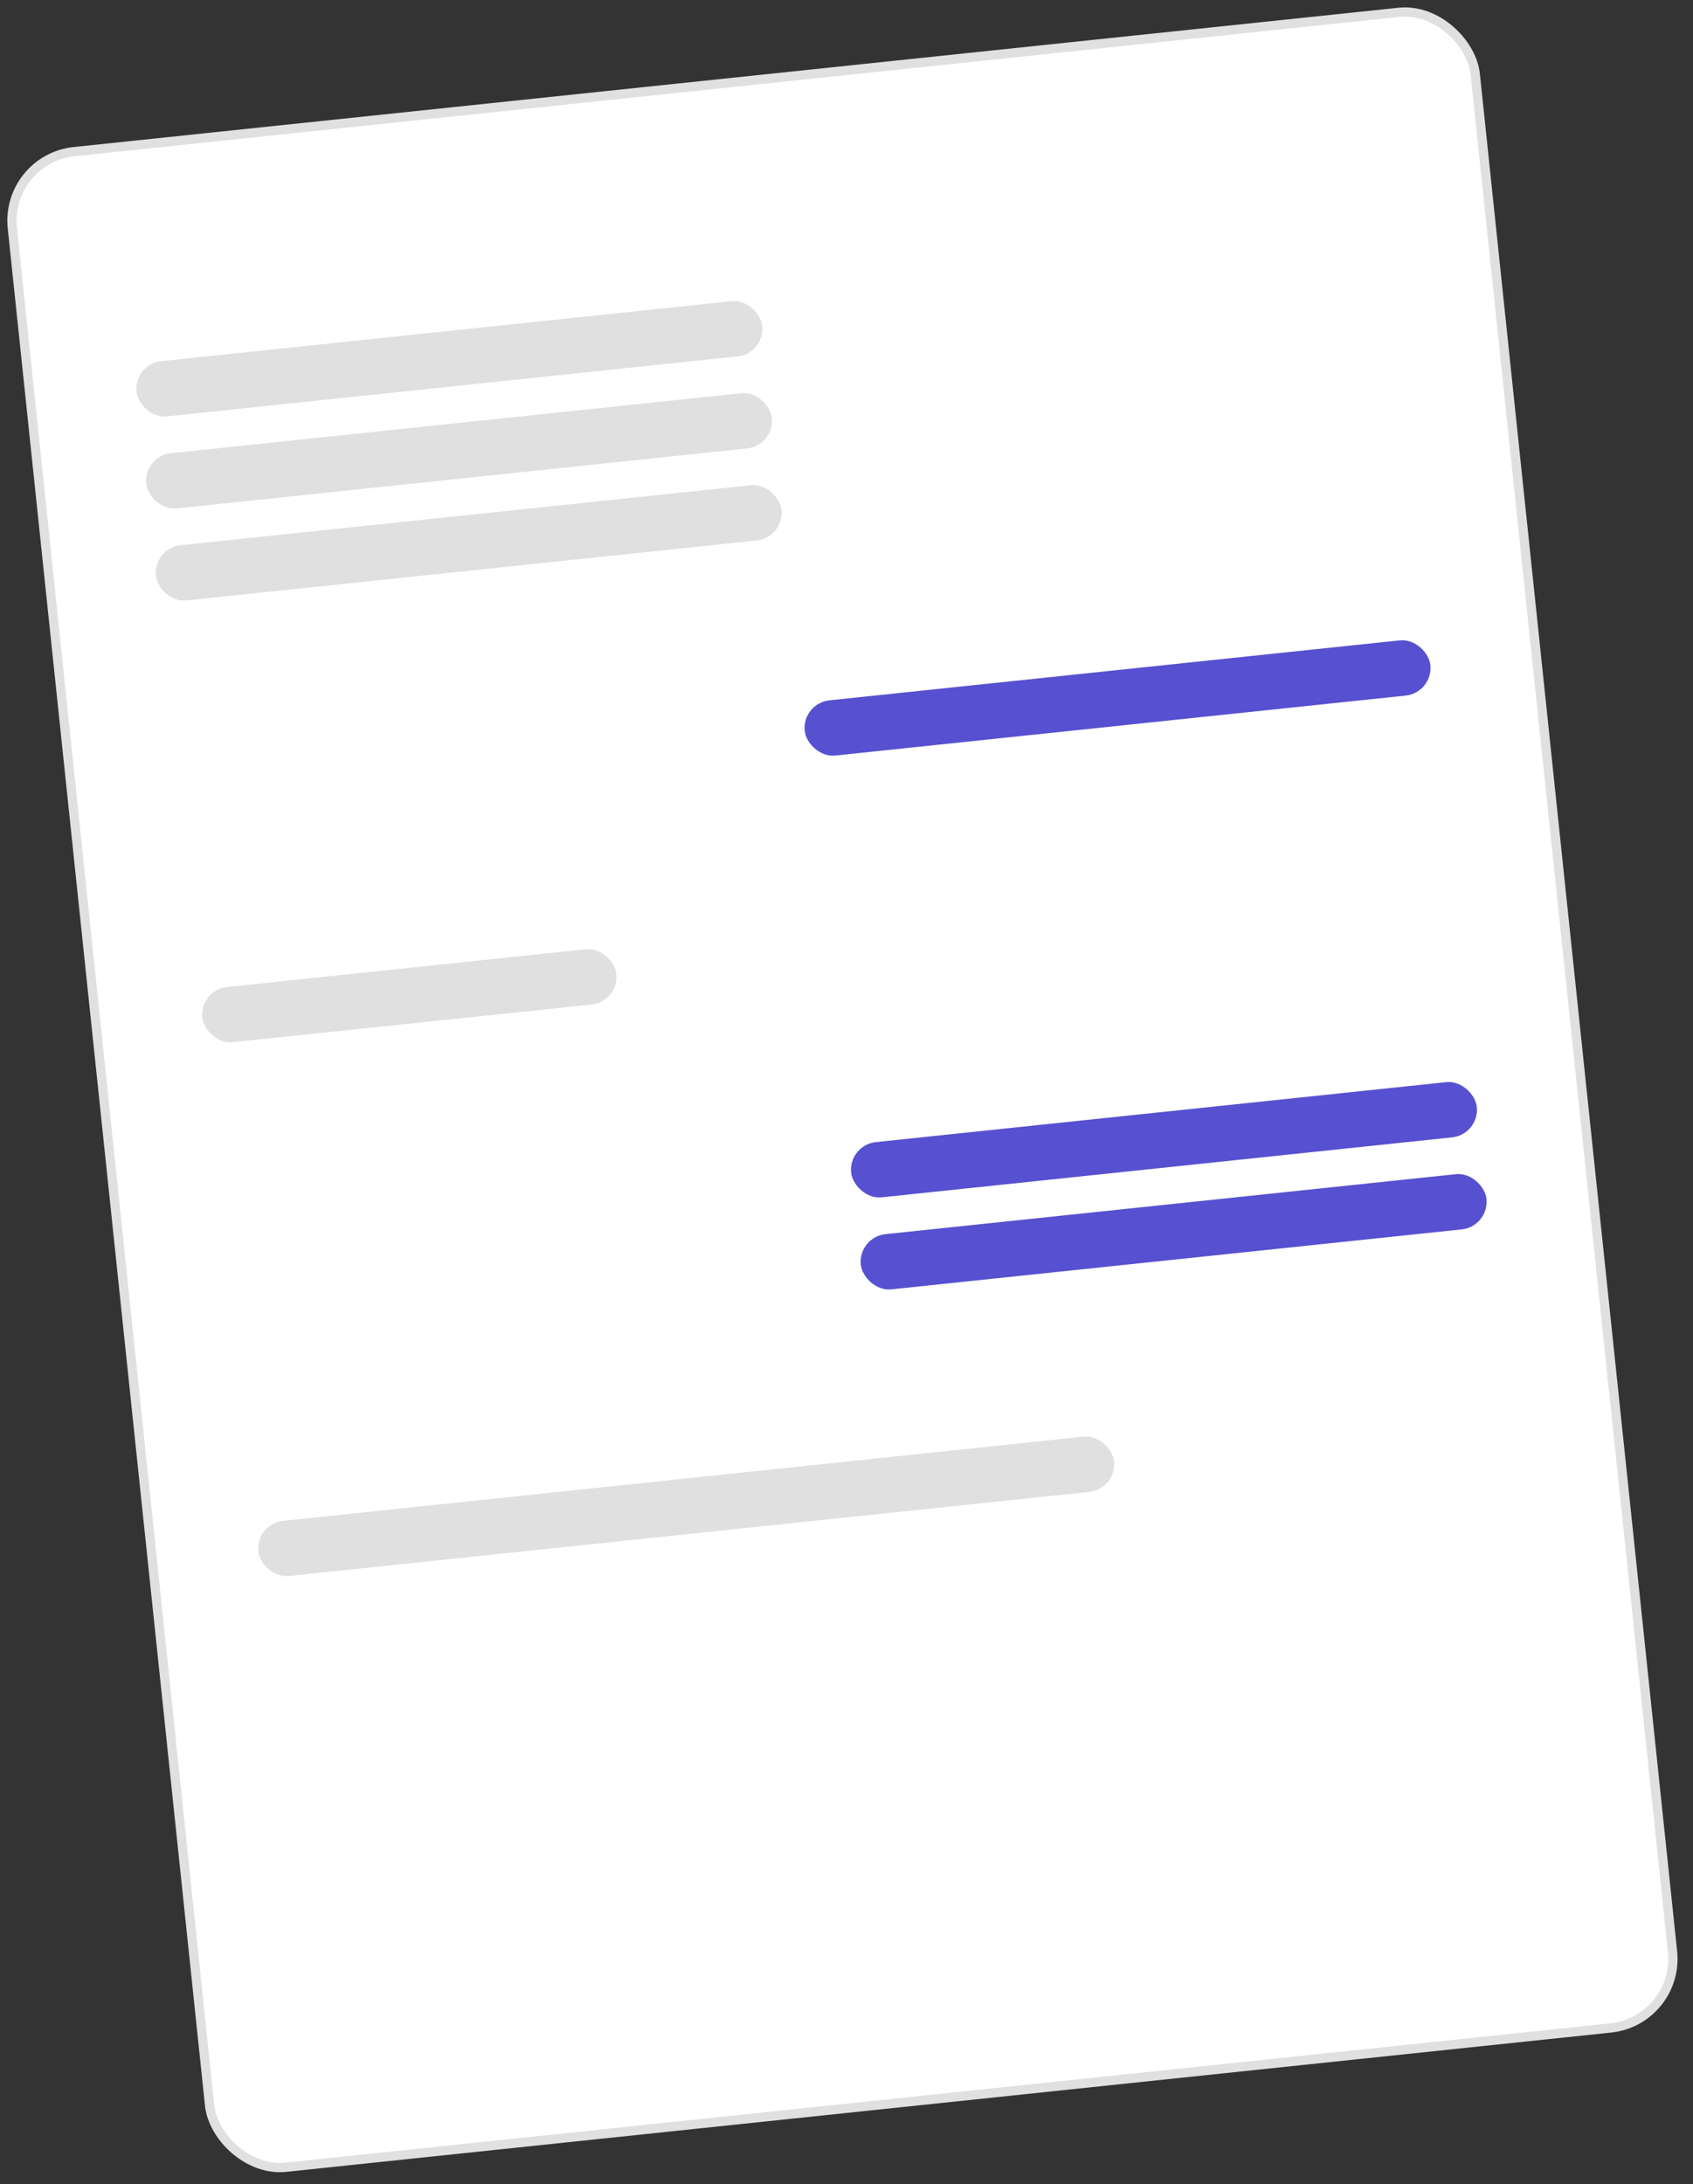
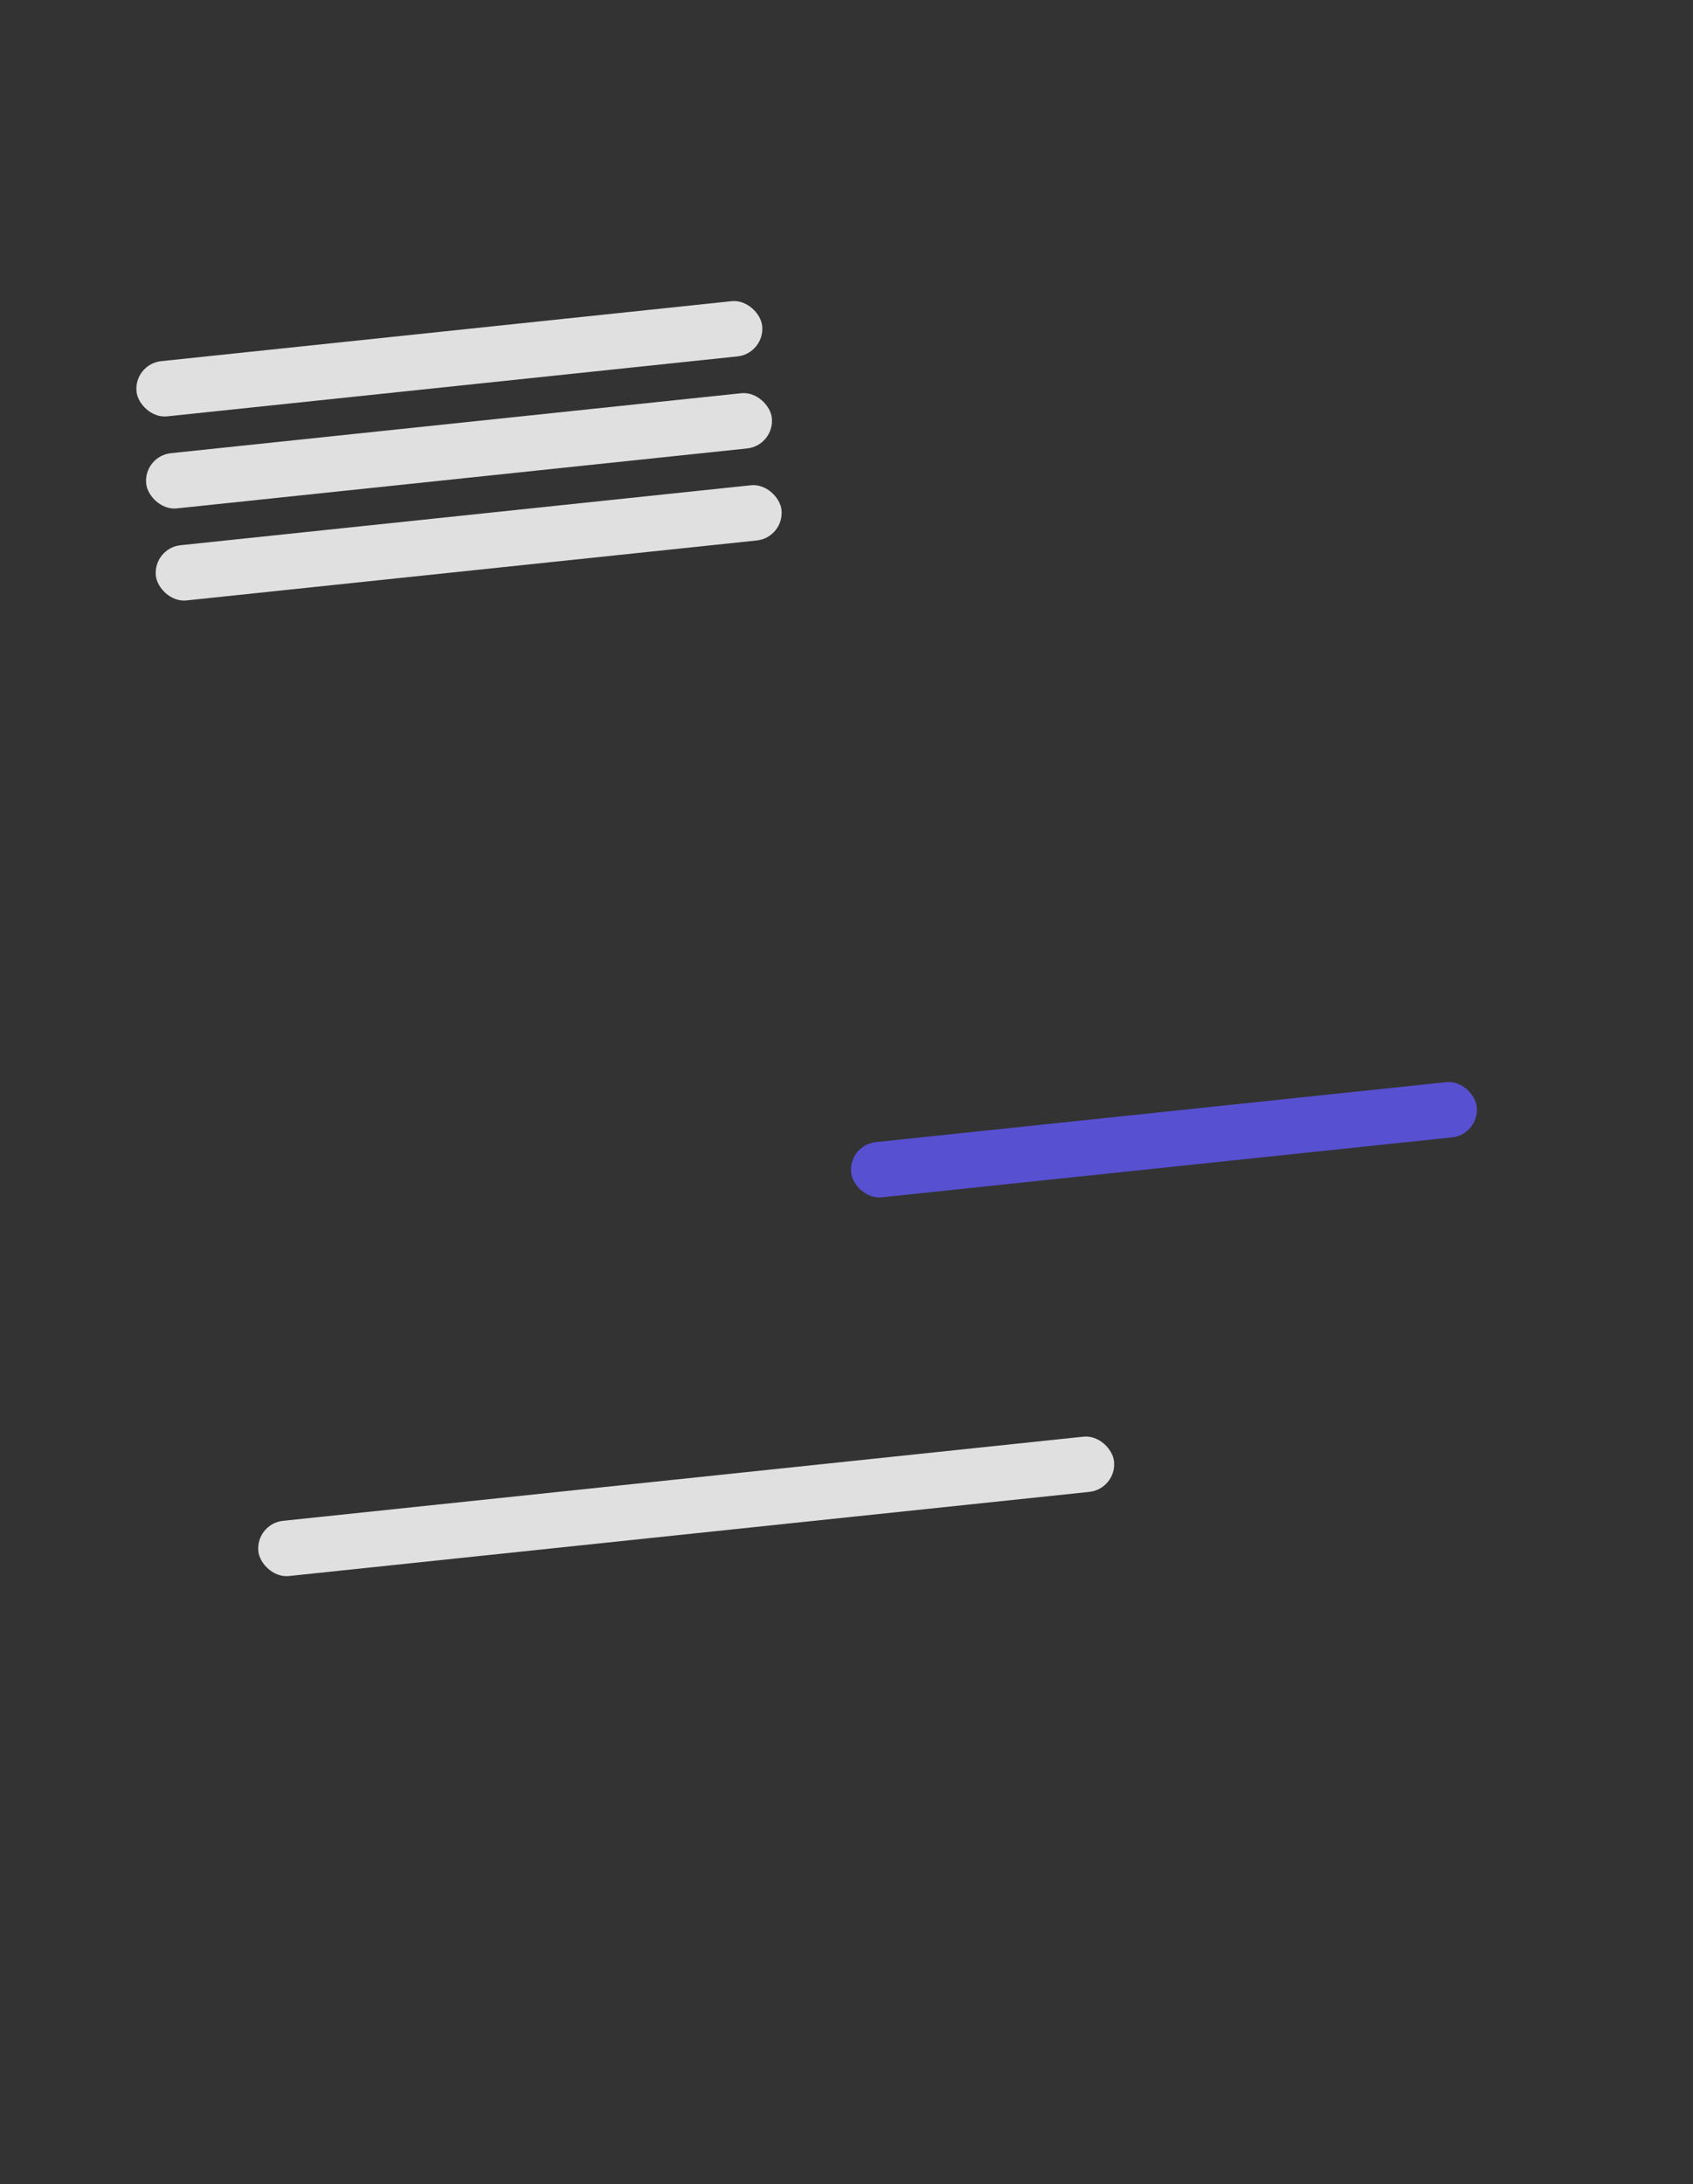
<svg xmlns="http://www.w3.org/2000/svg" width="183" height="236" viewBox="0 0 183 236" fill="none">
  <rect x="0" y="0" width="183" height="236" fill="#333333" stroke="none" />
-   <rect x="0.55" y="17.17" width="159" height="219" rx="7.5" transform="rotate(-6 0.55 17.17)" fill="white" stroke="#E0E0E0" />
  <rect x="14.443" y="39.339" width="68" height="6" rx="3" transform="rotate(-6 14.443 39.339)" fill="#E0E0E0" />
  <rect x="15.488" y="49.284" width="68" height="6" rx="3" transform="rotate(-6 15.488 49.284)" fill="#E0E0E0" />
  <rect x="91.688" y="123.727" width="68" height="6" rx="3" transform="rotate(-6 91.688 123.727)" fill="#5750D0" />
  <rect x="27.613" y="164.649" width="93" height="6" rx="3" transform="rotate(-6 27.613 164.649)" fill="#E0E0E0" />
  <rect x="16.533" y="59.229" width="68" height="6" rx="3" transform="rotate(-6 16.533 59.229)" fill="#E0E0E0" />
-   <rect x="92.732" y="133.672" width="68" height="6" rx="3" transform="rotate(-6 92.732 133.672)" fill="#5750D0" />
-   <rect x="21.551" y="106.966" width="45" height="6" rx="3" transform="rotate(-6 21.551 106.966)" fill="#E0E0E0" />
-   <rect x="86.67" y="75.99" width="68" height="6" rx="3" transform="rotate(-6 86.67 75.99)" fill="#5750D0" />
</svg>